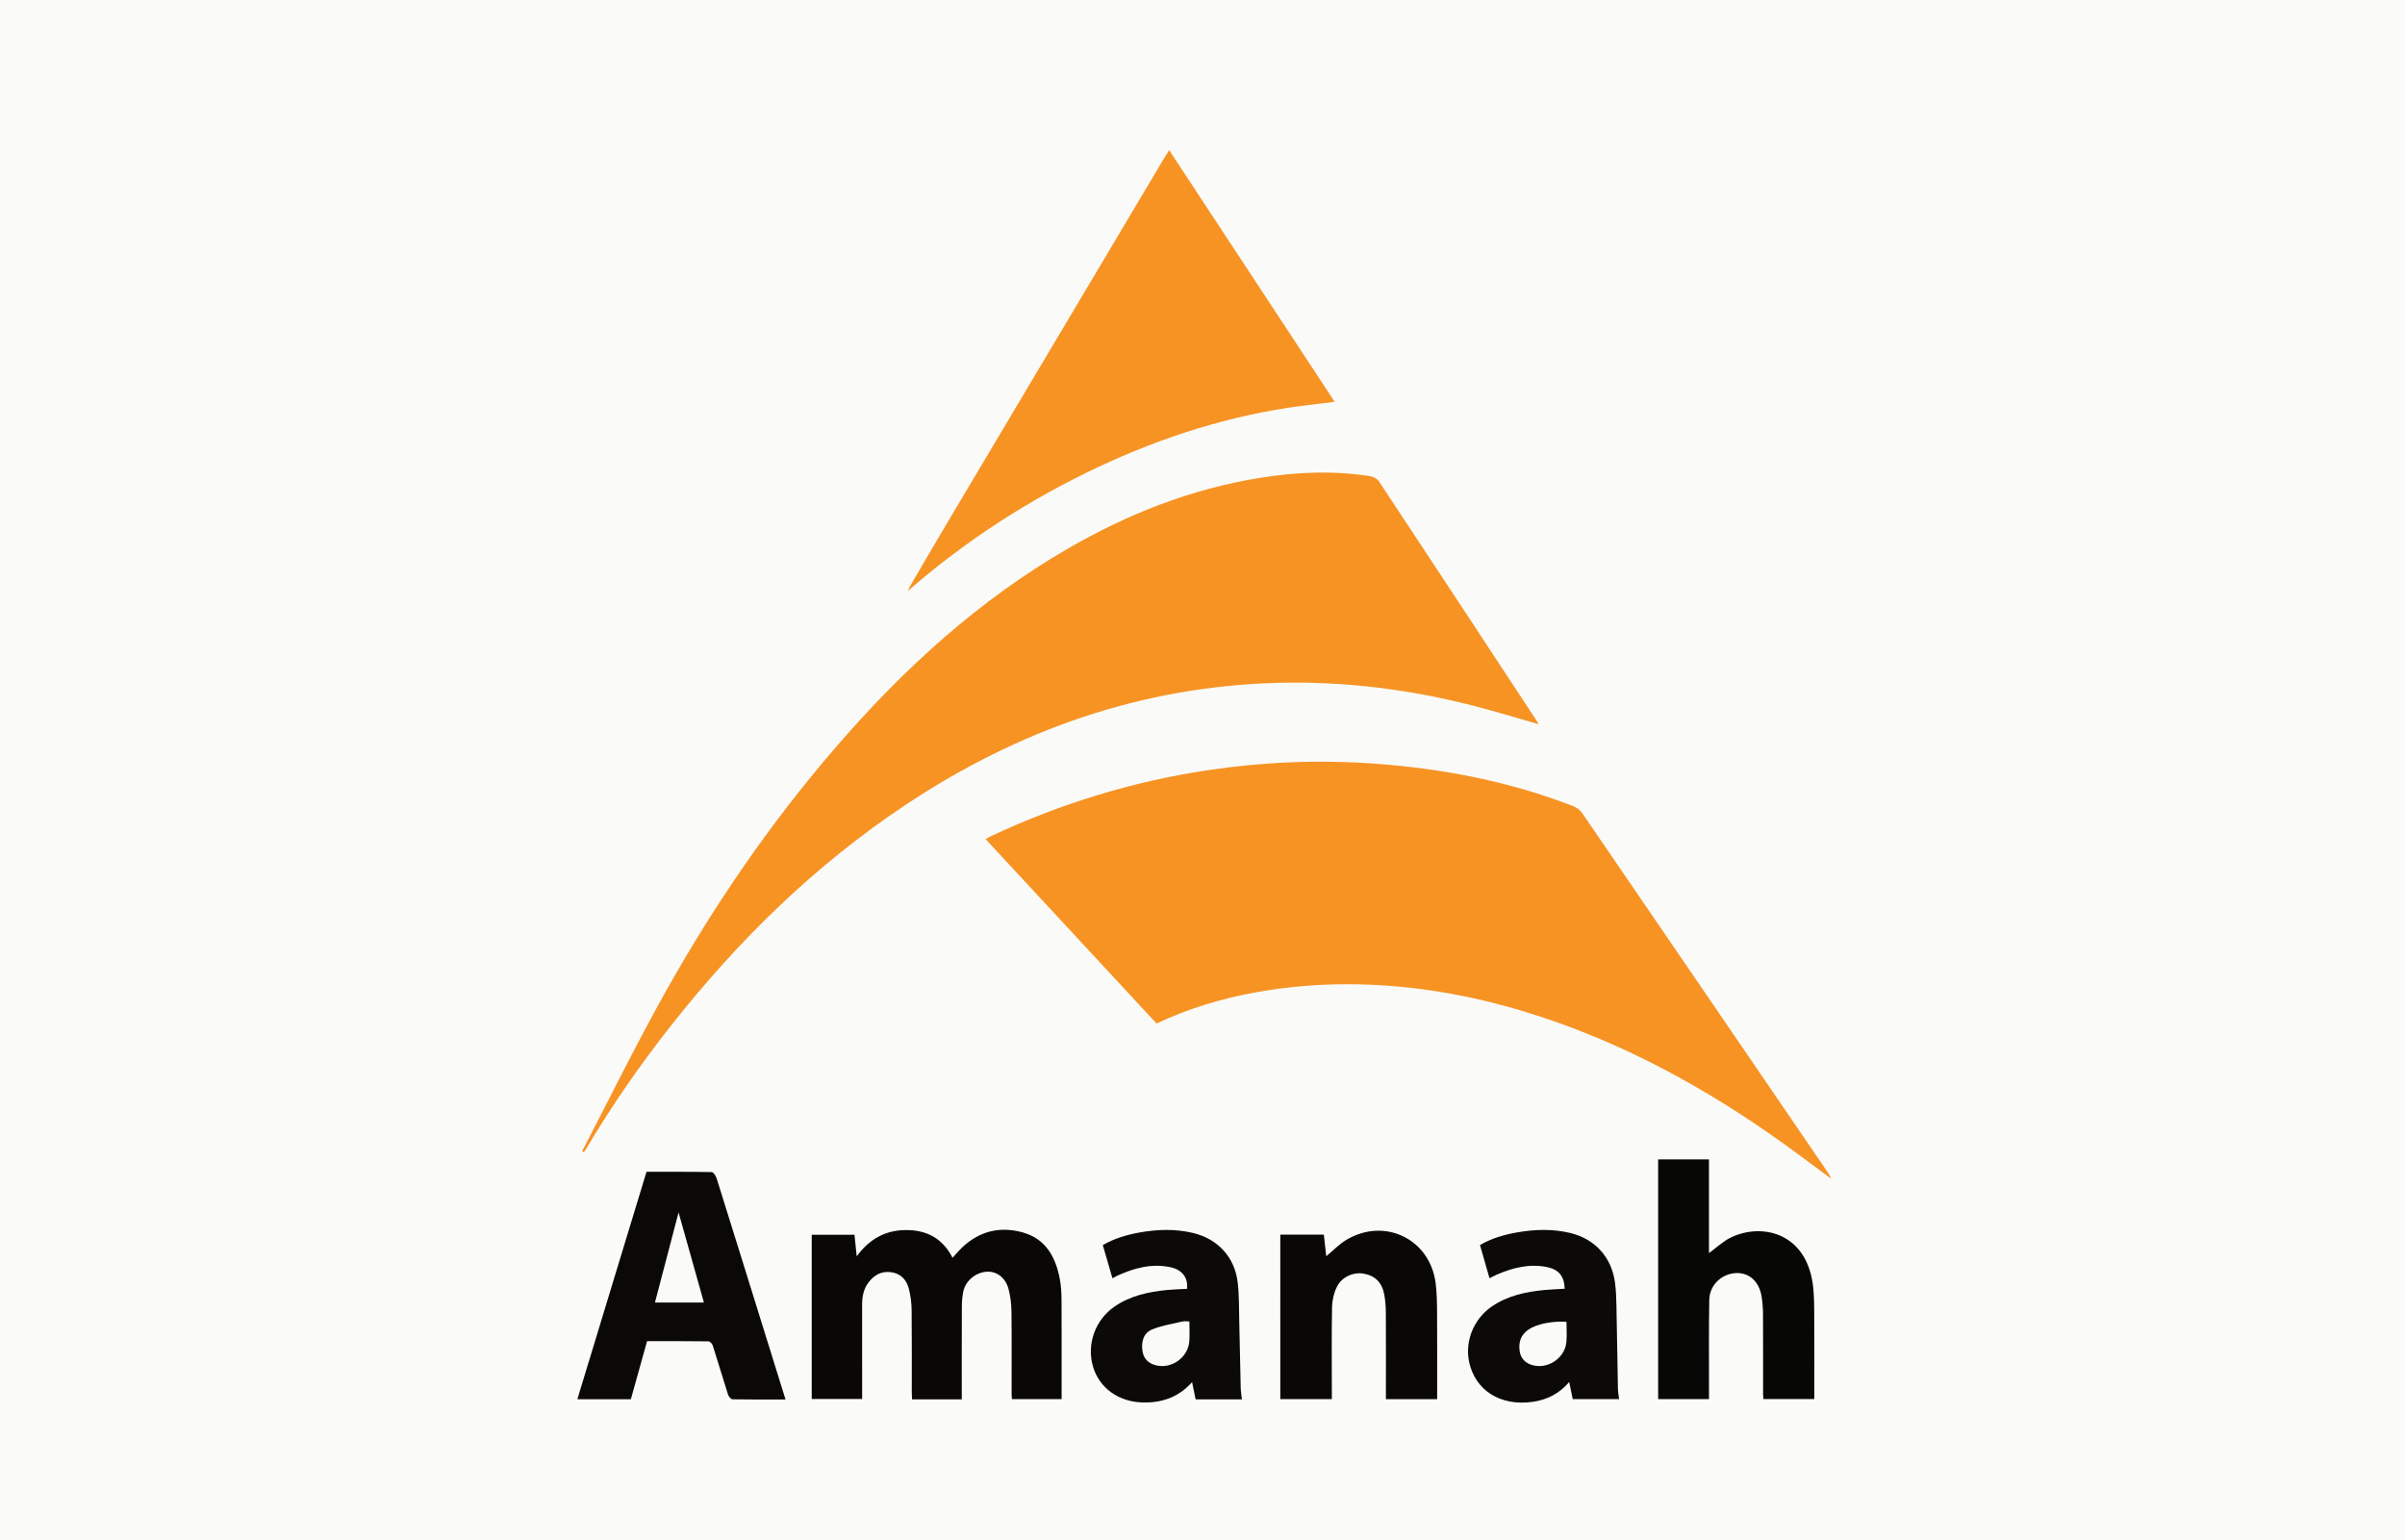
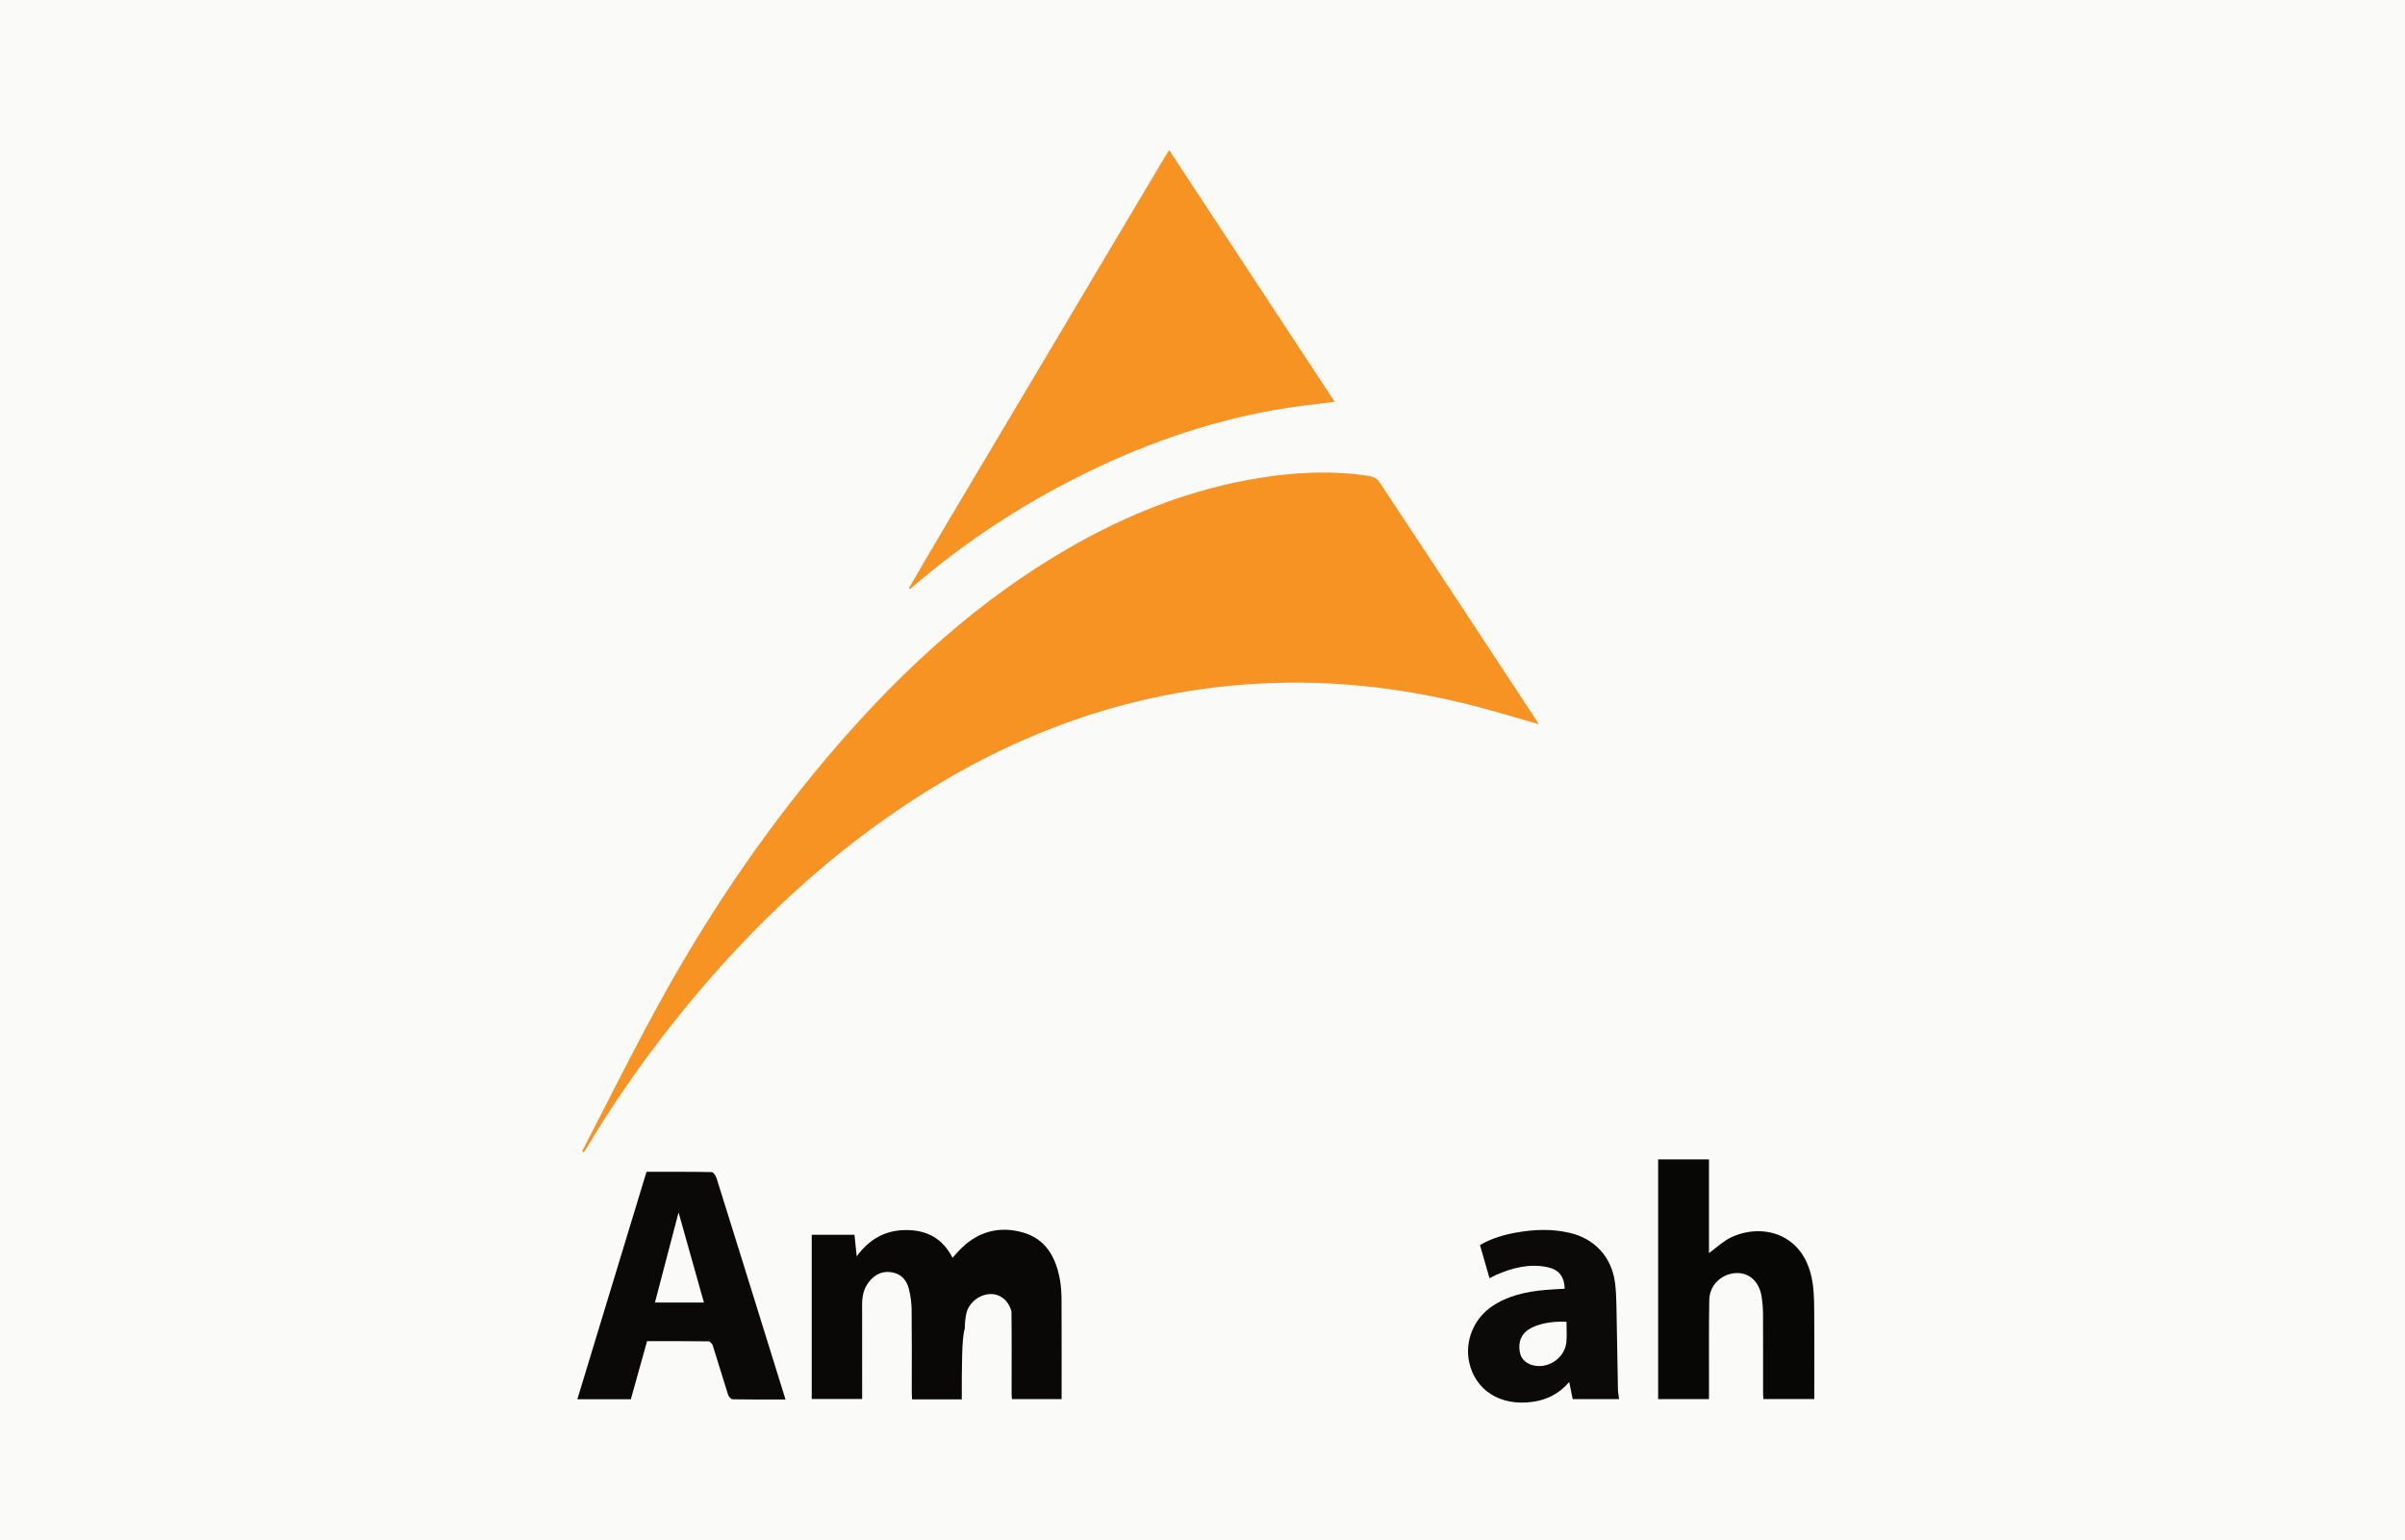
<svg xmlns="http://www.w3.org/2000/svg" version="1.1" id="Layer_1" x="0px" y="0px" width="555.208px" height="355.648px" viewBox="0 0 555.208 355.648" enable-background="new 0 0 555.208 355.648" xml:space="preserve">
  <g>
    <rect fill-rule="evenodd" clip-rule="evenodd" fill="#FAFAF9" width="555.208" height="355.648" />
    <g>
-       <path fill-rule="evenodd" clip-rule="evenodd" fill="#F79323" d="M422.414,271.909c-3.47-2.564-6.913-5.17-10.415-7.687    c-18.452-13.253-38.185-24.011-60.017-30.648c-12.621-3.837-25.521-6.069-38.716-6.316c-15.523-0.291-32.316,2.378-46.263,9.059    c-13.091-14.121-26.22-28.285-39.469-42.577c0.493-0.275,0.882-0.527,1.3-0.72c15.931-7.454,32.562-12.59,49.975-15.193    c12.717-1.902,25.488-2.444,38.302-1.53c15.829,1.13,31.3,4.073,46.148,9.856c0.755,0.294,1.526,0.889,1.986,1.555    c18.908,27.621,37.789,55.268,56.665,82.909c0.246,0.358,0.444,0.747,0.669,1.122    C422.521,271.793,422.468,271.853,422.414,271.909z" />
      <path fill-rule="evenodd" clip-rule="evenodd" fill="#F79323" d="M134.389,265.783c6.384-12.257,12.473-24.68,19.22-36.731    c11.302-20.19,24.367-39.21,39.518-56.741c15.492-17.924,32.808-33.73,53.42-45.661c13.879-8.034,28.606-13.826,44.504-16.351    c8.358-1.327,16.766-1.681,25.173-0.377c0.761,0.118,1.708,0.593,2.11,1.205c12.192,18.429,24.326,36.896,36.466,55.36    c0.14,0.213,0.252,0.444,0.412,0.72c-5.065-1.44-10.002-2.968-15.009-4.252c-14.807-3.799-29.859-5.699-45.147-5.3    c-31.491,0.821-59.994,10.857-86.065,28.216c-20.889,13.906-38.565,31.245-54.06,50.89c-7.19,9.119-13.792,18.643-19.711,28.635    c-0.137,0.232-0.327,0.431-0.491,0.646C134.615,265.955,134.501,265.866,134.389,265.783z" />
      <path fill-rule="evenodd" clip-rule="evenodd" fill="#F79323" d="M209.825,135.792c2.87-4.898,5.713-9.813,8.614-14.692    c16.809-28.279,33.631-56.55,50.449-84.822c0.3-0.501,0.62-0.991,1.012-1.619c12.742,19.374,25.417,38.64,38.214,58.104    c-2.693,0.331-5.204,0.623-7.716,0.953c-16.381,2.167-31.931,7.097-46.851,14.108c-15.778,7.415-30.292,16.781-43.479,28.192    C209.988,135.94,209.907,135.867,209.825,135.792z" />
-       <path fill-rule="evenodd" clip-rule="evenodd" fill="#090807" d="M222.033,323.085c-3.904,0-7.615,0-11.481,0    c-0.021-0.536-0.064-1.058-0.064-1.577c-0.005-6.351,0.038-12.702-0.032-19.053c-0.018-1.622-0.234-3.277-0.63-4.849    c-0.529-2.091-1.824-3.574-4.129-3.885c-2.17-0.292-3.816,0.61-5.112,2.262c-1.198,1.532-1.565,3.313-1.56,5.224    c0.021,7.227,0.009,14.45,0.009,21.795c-3.819,0-7.609,0-11.639,0c0-12.613,0-25.225,0-37.918c3.174,0,6.485,0,9.866,0    c0.164,1.58,0.324,3.136,0.515,4.978c2.892-3.934,6.535-6.035,11.303-6.064c4.881-0.032,8.525,1.914,10.82,6.396    c0.752-0.814,1.443-1.639,2.219-2.378c3.978-3.783,8.743-4.924,13.927-3.494c5.376,1.481,7.693,5.735,8.635,10.87    c0.293,1.602,0.375,3.259,0.383,4.89c0.04,7.55,0.018,15.101,0.018,22.742c-3.819,0-7.576,0-11.473,0    c-0.022-0.407-0.072-0.876-0.072-1.345c-0.005-6.297,0.043-12.595-0.033-18.889c-0.021-1.729-0.237-3.502-0.677-5.17    c-0.705-2.675-2.766-4.164-5.089-4.006c-2.507,0.172-4.854,2.121-5.352,4.573c-0.226,1.116-0.332,2.275-0.336,3.416    C222.018,308.712,222.033,315.822,222.033,323.085z" />
+       <path fill-rule="evenodd" clip-rule="evenodd" fill="#090807" d="M222.033,323.085c-3.904,0-7.615,0-11.481,0    c-0.021-0.536-0.064-1.058-0.064-1.577c-0.005-6.351,0.038-12.702-0.032-19.053c-0.018-1.622-0.234-3.277-0.63-4.849    c-0.529-2.091-1.824-3.574-4.129-3.885c-2.17-0.292-3.816,0.61-5.112,2.262c-1.198,1.532-1.565,3.313-1.56,5.224    c0.021,7.227,0.009,14.45,0.009,21.795c-3.819,0-7.609,0-11.639,0c0-12.613,0-25.225,0-37.918c3.174,0,6.485,0,9.866,0    c0.164,1.58,0.324,3.136,0.515,4.978c2.892-3.934,6.535-6.035,11.303-6.064c4.881-0.032,8.525,1.914,10.82,6.396    c0.752-0.814,1.443-1.639,2.219-2.378c3.978-3.783,8.743-4.924,13.927-3.494c5.376,1.481,7.693,5.735,8.635,10.87    c0.293,1.602,0.375,3.259,0.383,4.89c0.04,7.55,0.018,15.101,0.018,22.742c-3.819,0-7.576,0-11.473,0    c-0.022-0.407-0.072-0.876-0.072-1.345c-0.005-6.297,0.043-12.595-0.033-18.889c-0.705-2.675-2.766-4.164-5.089-4.006c-2.507,0.172-4.854,2.121-5.352,4.573c-0.226,1.116-0.332,2.275-0.336,3.416    C222.018,308.712,222.033,315.822,222.033,323.085z" />
      <path fill-rule="evenodd" clip-rule="evenodd" fill="#0A0908" d="M149.381,309.647c-1.258,4.504-2.498,8.94-3.748,13.414    c-4.107,0-8.147,0-12.35,0c5.32-17.502,10.625-34.945,15.967-52.513c5.022,0,10.049-0.034,15.074,0.064    c0.391,0.008,0.938,0.887,1.116,1.454c4.212,13.43,8.383,26.873,12.561,40.313c1.098,3.523,2.194,7.047,3.343,10.736    c-4.161,0-8.191,0.03-12.218-0.045c-0.367-0.008-0.908-0.629-1.048-1.071c-1.211-3.777-2.329-7.585-3.535-11.365    c-0.126-0.394-0.639-0.94-0.979-0.945C158.866,309.628,154.167,309.647,149.381,309.647z M162.507,300.737    c-1.962-6.975-3.889-13.823-5.856-20.812c-1.849,7.05-3.646,13.909-5.456,20.812C154.947,300.737,158.664,300.737,162.507,300.737    z" />
      <path fill-rule="evenodd" clip-rule="evenodd" fill="#070706" d="M394.526,267.684c0,7.307,0,14.515,0,21.634    c1.687-1.224,3.224-2.721,5.061-3.609c6.999-3.379,17.162-1.234,18.887,10.624c0.396,2.739,0.332,5.556,0.354,8.34    c0.053,6.075,0.016,12.147,0.016,18.335c-3.893,0-7.748,0-11.754,0c-0.021-0.388-0.069-0.856-0.069-1.325    c-0.006-6.131,0.016-12.263-0.017-18.394c-0.011-1.305-0.123-2.621-0.321-3.912c-0.546-3.537-2.934-5.654-6.045-5.445    c-3.299,0.222-5.981,2.816-6.041,6.2c-0.117,6.349-0.053,12.702-0.063,19.053c-0.006,1.248,0,2.501,0,3.842    c-3.937,0-7.792,0-11.738,0c0-18.407,0-36.825,0-55.342C386.628,267.684,390.483,267.684,394.526,267.684z" />
-       <path fill-rule="evenodd" clip-rule="evenodd" fill="#090807" d="M295.563,285.049c3.24,0,6.565,0,10.052,0    c0.192,1.7,0.38,3.403,0.557,4.999c1.563-1.29,2.993-2.816,4.723-3.834c8.836-5.205,19.24-0.102,20.53,10.038    c0.29,2.268,0.316,4.578,0.332,6.867c0.043,6.613,0.017,13.227,0.017,19.92c-3.957,0-7.813,0-11.829,0c0-0.661,0-1.299,0-1.938    c0-6.021,0.021-12.046-0.016-18.067c-0.011-1.36-0.112-2.736-0.349-4.072c-0.514-2.849-2.088-4.409-4.755-4.899    c-2.346-0.432-5.039,0.704-6.19,3.028c-0.696,1.405-1.092,3.098-1.124,4.672c-0.123,6.515-0.049,13.028-0.049,19.542    c0,0.541,0,1.082,0,1.72c-3.93,0-7.785,0-11.898,0C295.563,310.437,295.563,297.824,295.563,285.049z" />
-       <path fill-rule="evenodd" clip-rule="evenodd" fill="#0B0A09" d="M286.707,323.08c-3.62,0-7.114,0-10.694,0    c-0.258-1.261-0.514-2.512-0.813-3.976c-3.11,3.499-6.96,4.795-11.37,4.696c-5.581-0.123-10.052-3.334-11.505-8.281    c-1.515-5.16,0.501-10.779,4.971-13.858c3.667-2.525,7.857-3.406,12.181-3.832c1.513-0.146,3.039-0.177,4.546-0.262    c0.296-2.567-1.105-4.415-3.83-4.993c-4.37-0.924-8.428,0.2-12.363,2.008c-0.289,0.131-0.565,0.292-1.024,0.535    c-0.749-2.584-1.469-5.071-2.218-7.657c2.634-1.516,5.471-2.364,8.434-2.895c4.13-0.739,8.244-0.881,12.356,0.091    c5.727,1.357,9.674,5.569,10.354,11.457c0.358,3.082,0.284,6.217,0.364,9.328c0.128,5.031,0.209,10.062,0.332,15.09    C286.45,321.345,286.605,322.154,286.707,323.08z M274.58,305.095c-0.66,0-1.17-0.096-1.633,0.017    c-2.349,0.56-4.794,0.924-7.001,1.845c-2.017,0.846-2.507,2.864-2.197,4.988c0.245,1.689,1.277,2.738,2.858,3.21    c3.709,1.105,7.709-1.677,7.958-5.548C274.66,308.151,274.58,306.68,274.58,305.095z" />
      <path fill-rule="evenodd" clip-rule="evenodd" fill="#0B0A09" d="M343.864,295.117c-0.76-2.646-1.467-5.098-2.2-7.654    c2.661-1.562,5.558-2.404,8.572-2.927c4.07-0.707,8.135-0.846,12.193,0.115c5.735,1.362,9.606,5.563,10.399,11.44    c0.229,1.727,0.3,3.48,0.332,5.227c0.139,6.452,0.219,12.905,0.348,19.357c0.016,0.761,0.171,1.513,0.273,2.356    c-3.529,0-7.063,0-10.71,0c-0.241-1.205-0.498-2.461-0.809-3.957c-2.286,2.701-5.125,4.106-8.401,4.578    c-7.588,1.09-13.35-2.75-14.71-9.234c-1.002-4.774,1.055-9.885,5.199-12.745c3.717-2.559,7.957-3.445,12.343-3.847    c1.505-0.14,3.021-0.193,4.525-0.284c-0.081-2.819-1.334-4.41-3.937-4.967c-4.188-0.899-8.112,0.123-11.925,1.789    C344.919,294.56,344.496,294.798,343.864,295.117z M361.632,305.181c-3.336-0.214-6.816,0.498-8.69,1.732    c-1.794,1.178-2.399,2.854-2.137,4.924c0.214,1.7,1.199,2.776,2.768,3.288c3.588,1.164,7.674-1.479,8.033-5.248    C361.755,308.322,361.632,306.74,361.632,305.181z" />
-       <path fill-rule="evenodd" clip-rule="evenodd" fill="#F79323" d="M209.615,136.568c0.071-0.26,0.141-0.518,0.21-0.776    c0.082,0.075,0.163,0.148,0.245,0.225c-0.161,0.174-0.318,0.348-0.478,0.523L209.615,136.568z" />
      <path fill-rule="evenodd" clip-rule="evenodd" fill="#F79323" d="M209.592,136.54c-0.067,0.019-0.132,0.035-0.119,0.032    c-0.006,0,0.066-0.004,0.141-0.006C209.615,136.568,209.592,136.54,209.592,136.54z" />
-       <path fill-rule="evenodd" clip-rule="evenodd" fill="#F79323" d="M422.58,271.738c0.043,0.115,0.092,0.232,0.135,0.348    c-0.103-0.059-0.198-0.117-0.301-0.177C422.468,271.853,422.521,271.793,422.58,271.738z" />
    </g>
  </g>
</svg>